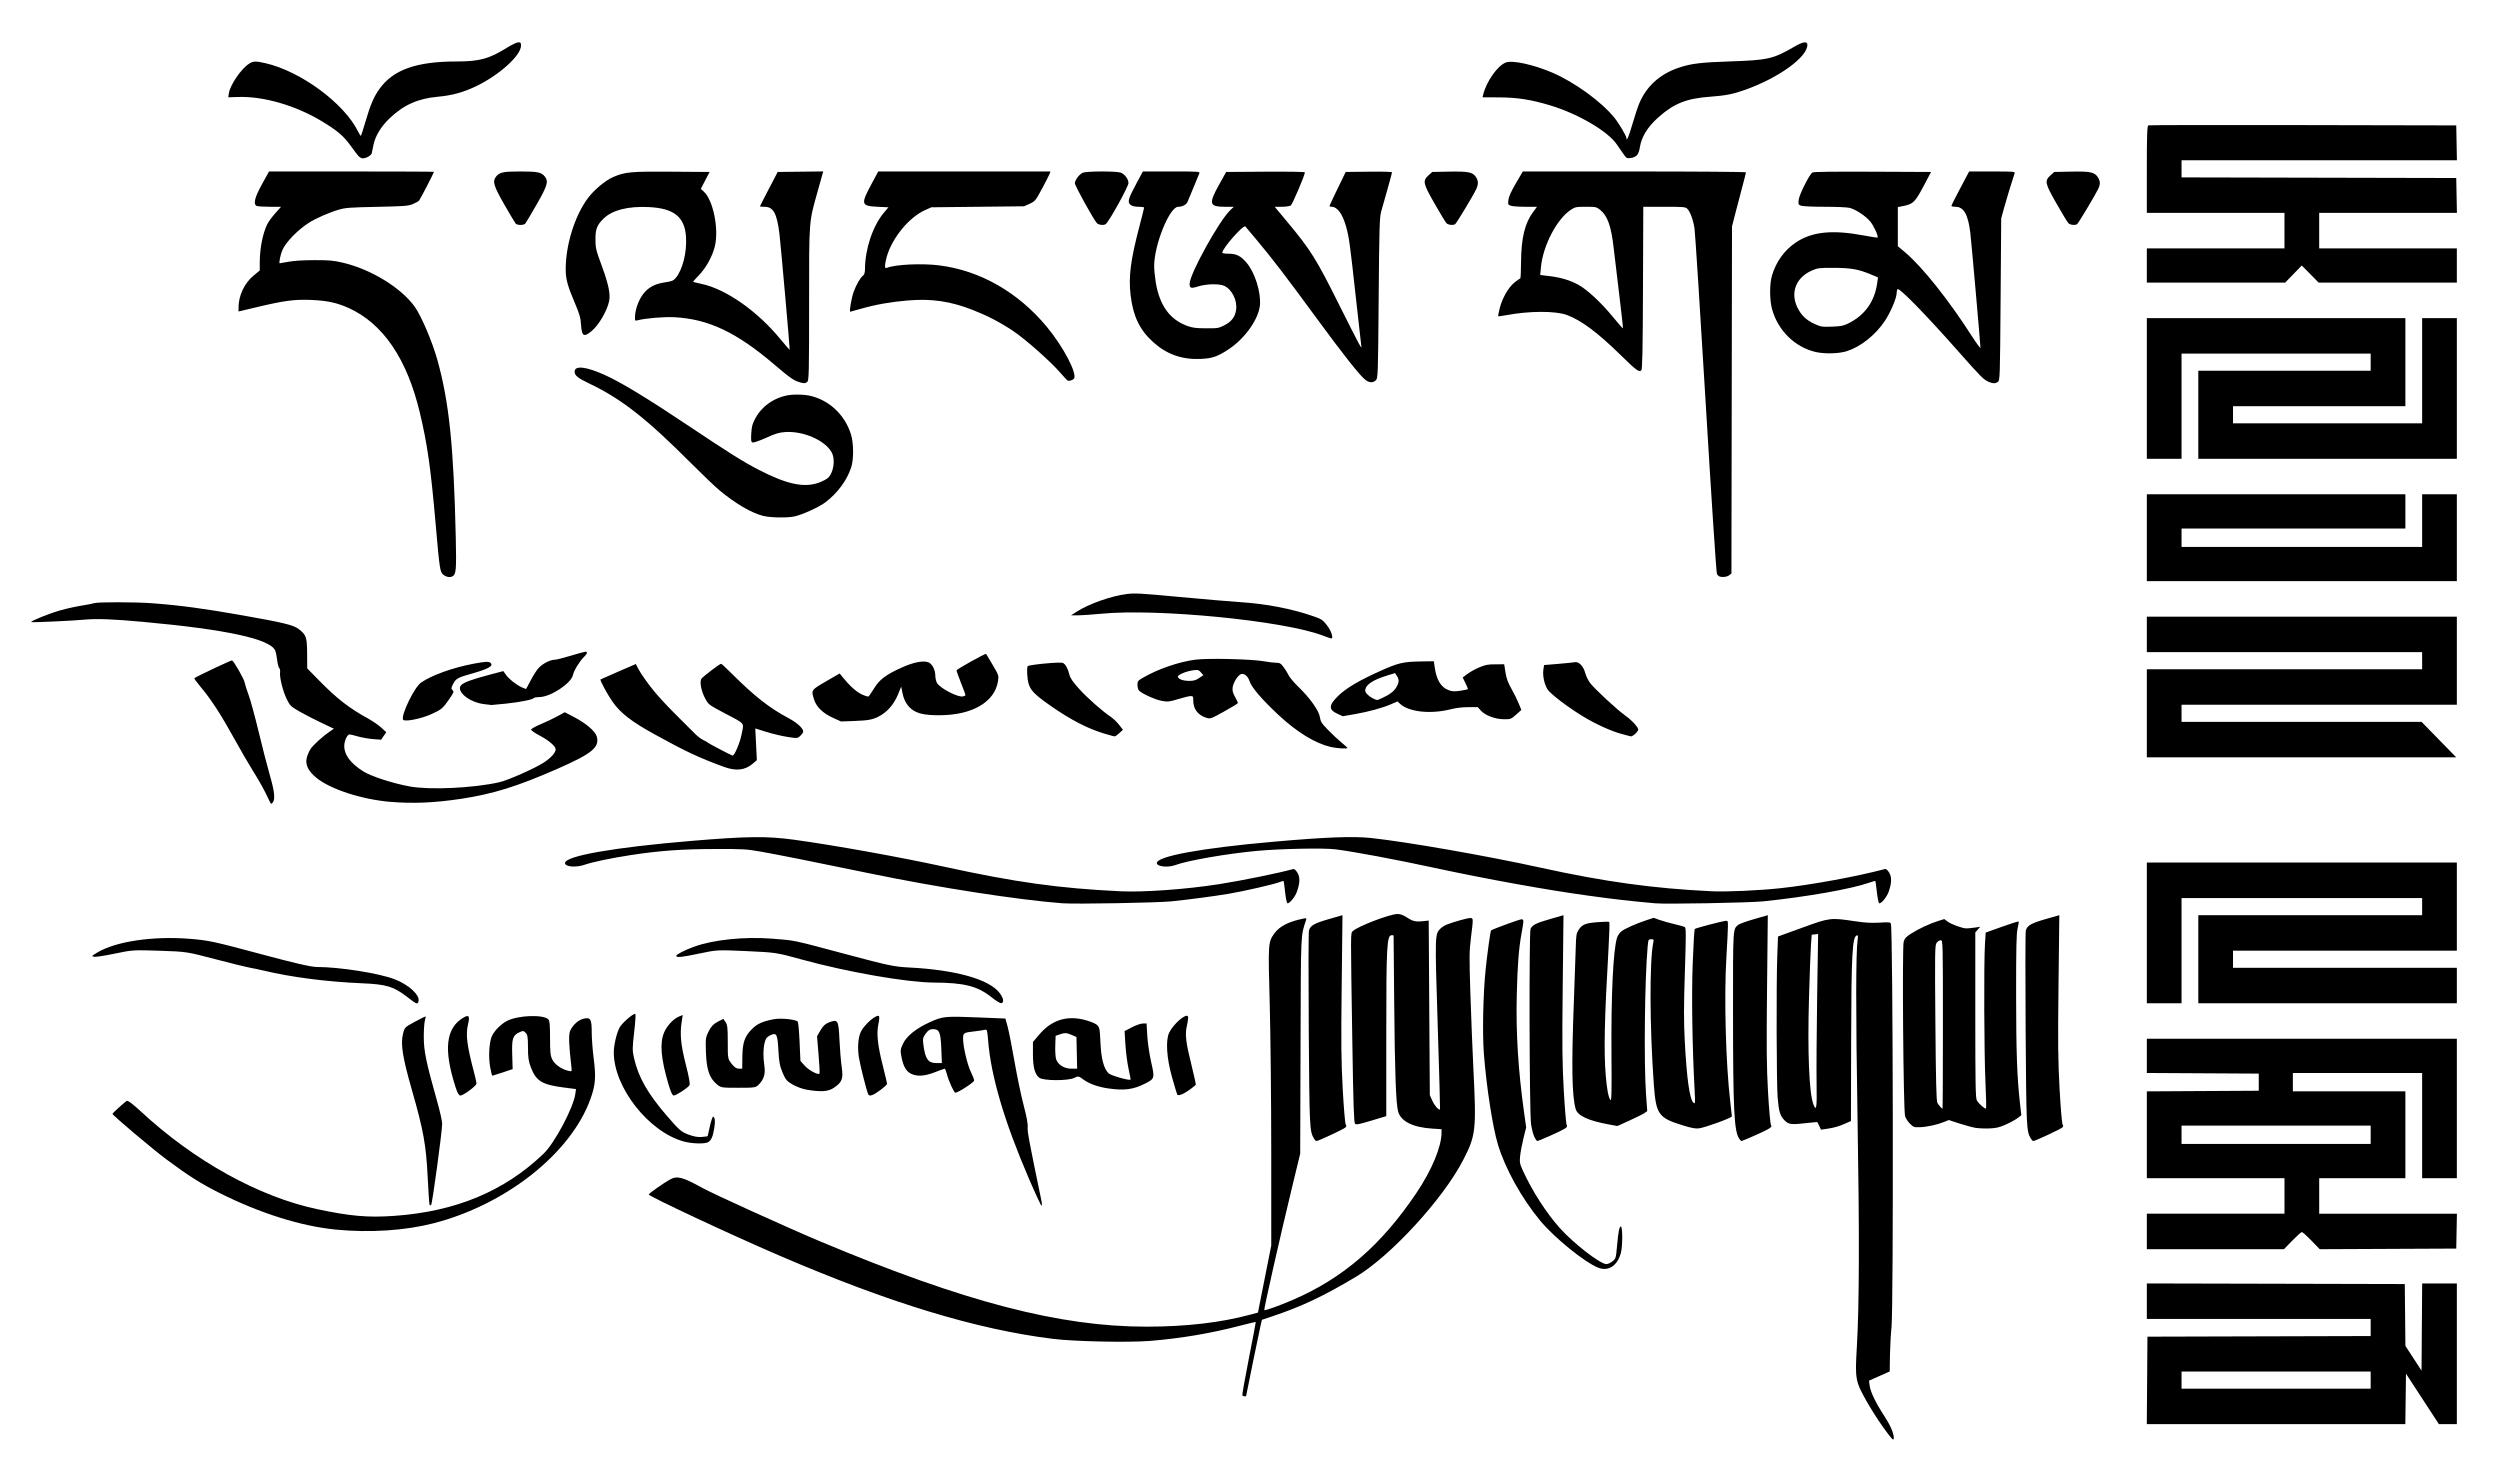
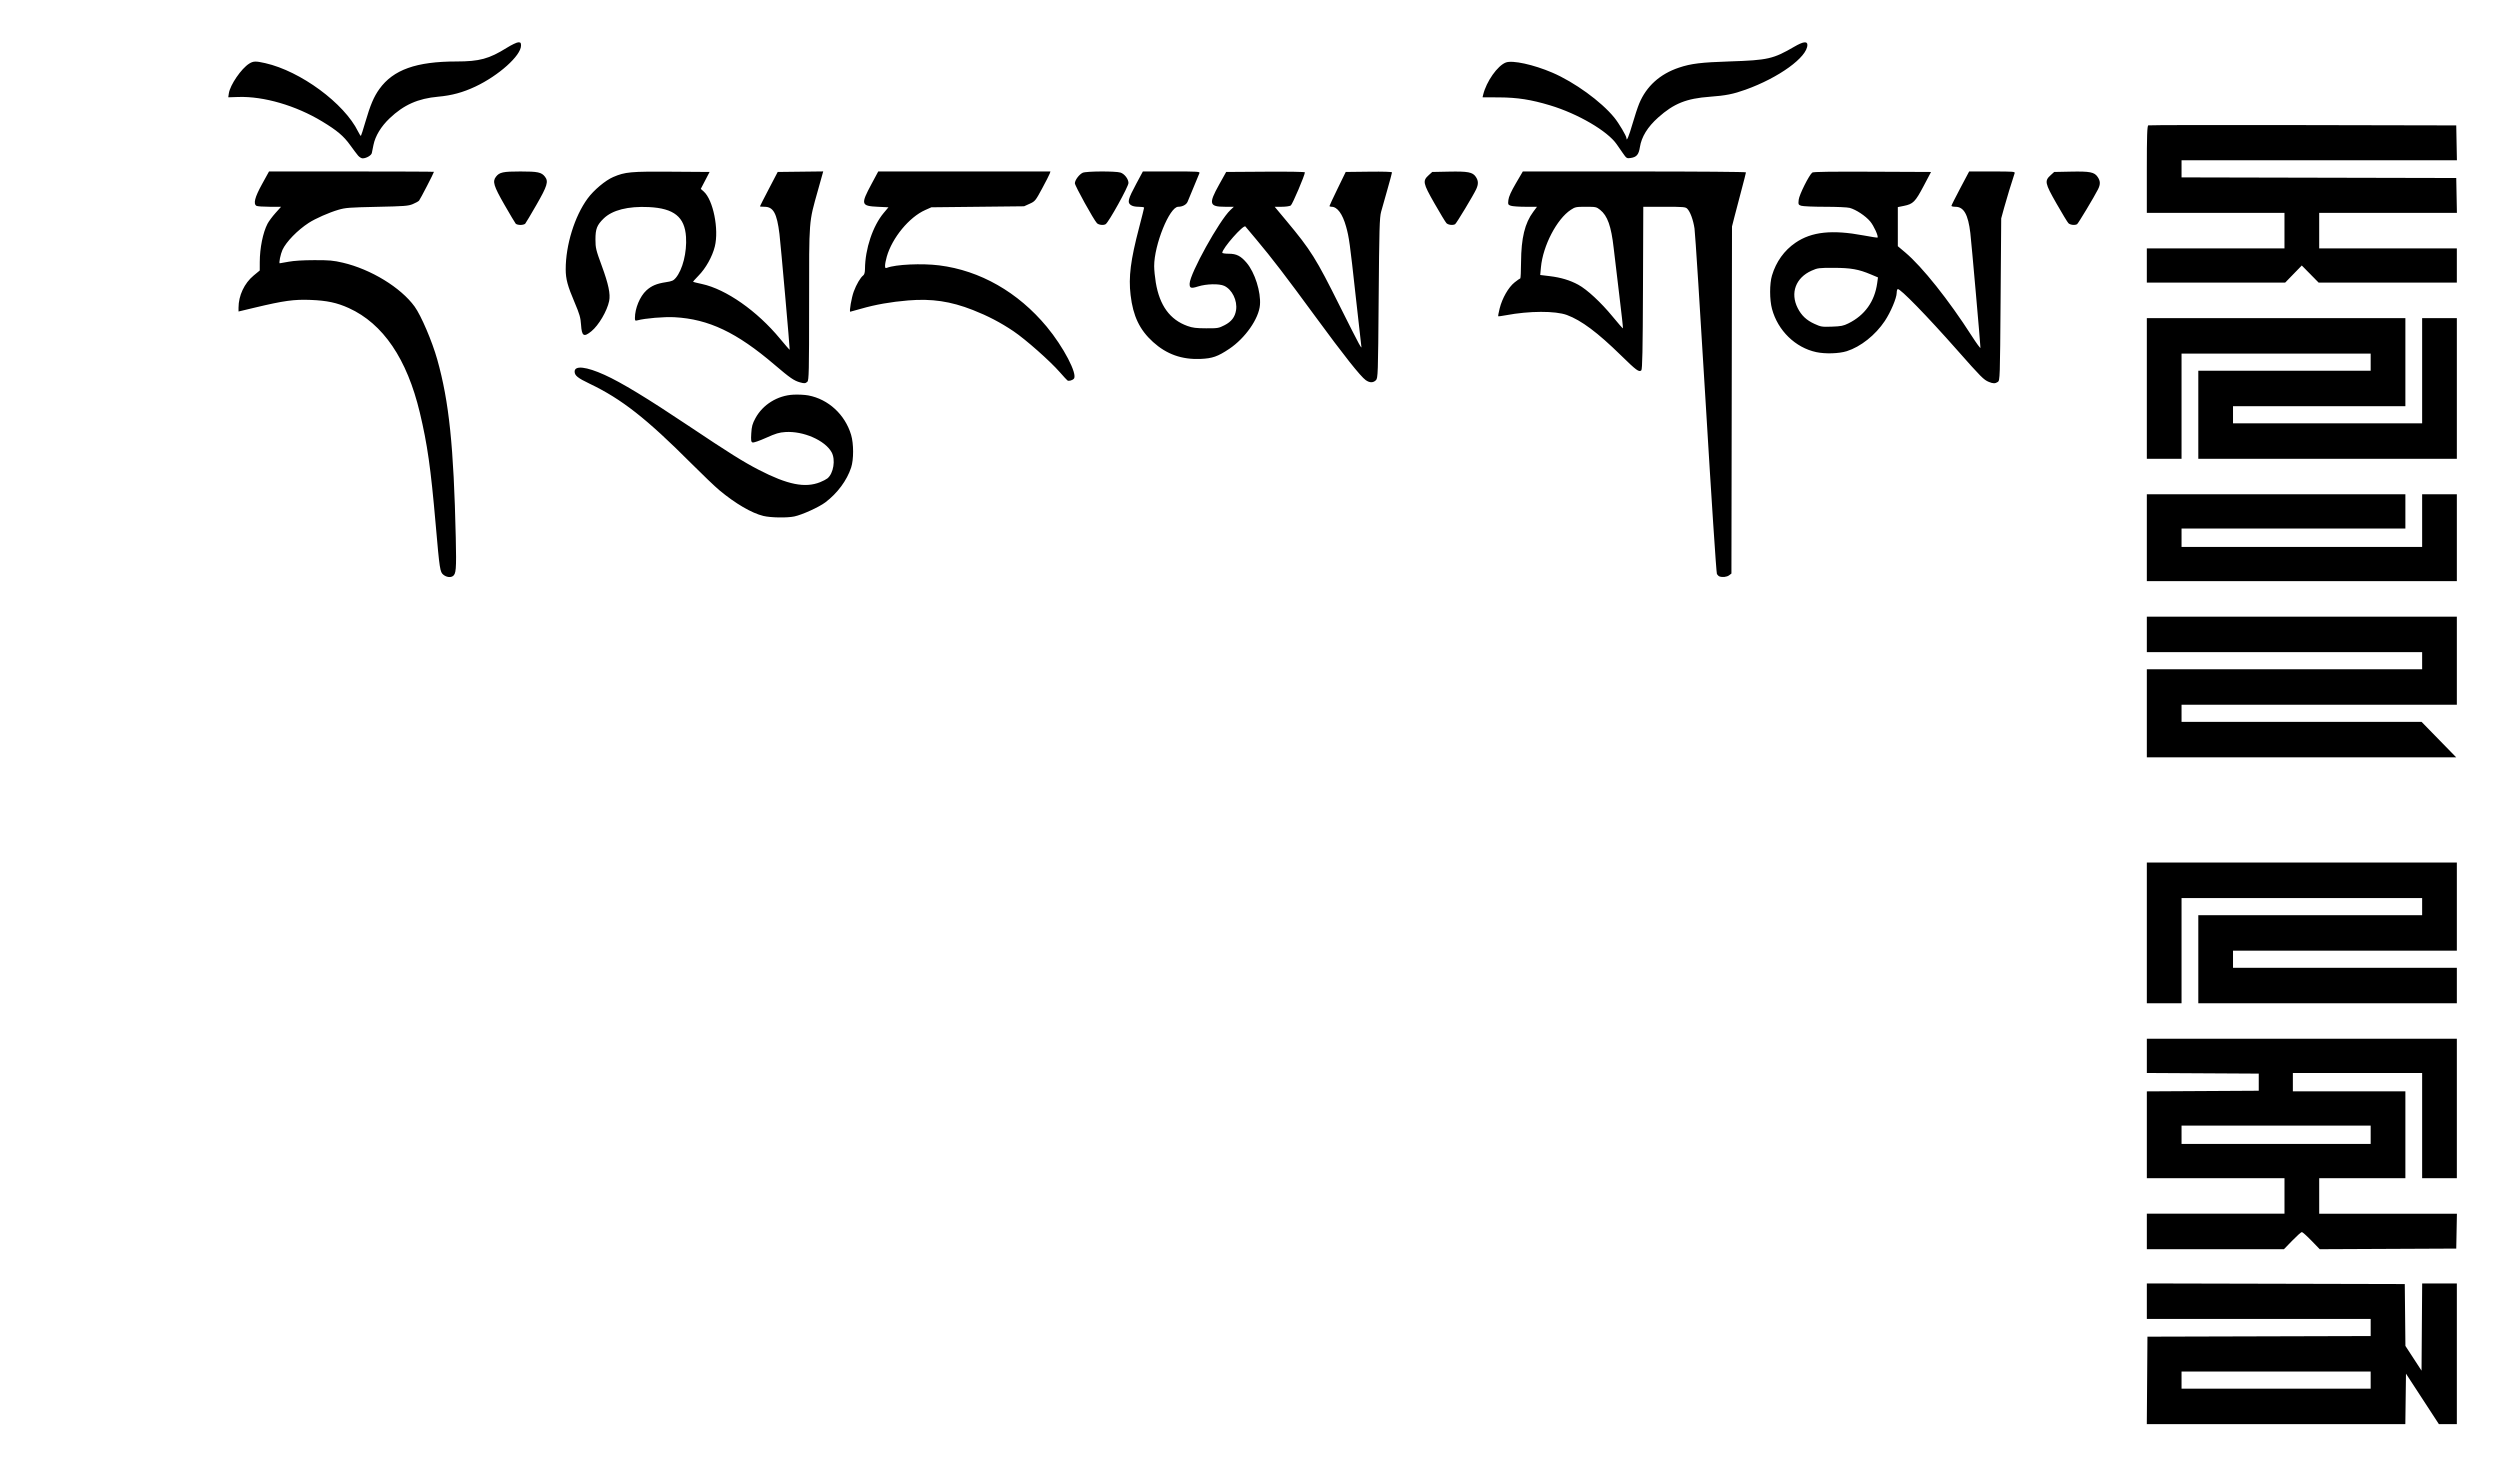
<svg xmlns="http://www.w3.org/2000/svg" xmlns:ns1="http://sodipodi.sourceforge.net/DTD/sodipodi-0.dtd" xmlns:ns2="http://www.inkscape.org/namespaces/inkscape" version="1.1" id="svg2" width="660" height="384.667" viewBox="0 0 660 384.667" ns1:docname="dolungscript.svg" ns2:version="1.1.2 (b8e25be833, 2022-02-05)">
  <defs id="defs6" />
  <ns1:namedview id="namedview4" pagecolor="#ffffff" bordercolor="#000000" borderopacity="0.25" ns2:pageshadow="2" ns2:pageopacity="0.0" ns2:pagecheckerboard="0" showgrid="false" ns2:zoom="0.93457542" ns2:cx="430.14185" ns2:cy="180.83078" ns2:window-width="1920" ns2:window-height="1094" ns2:window-x="-11" ns2:window-y="-11" ns2:window-maximized="1" ns2:current-layer="g8" />
  <g ns2:groupmode="layer" ns2:label="Image" id="g8">
    <g id="g3325" transform="matrix(0.316,0,0,0.323,872.854,364.228)">
      <path style="fill:#000000" d="m -967.392,-1025.176 c 0.688,-0.262 58.85,-0.36 129.25,-0.219 l 128,0.257 0.277,14.25 0.277,14.25 h -115.027 -115.027 v 6.996 6.996 l 114.75,0.254 114.75,0.254 0.277,14.25 0.277,14.25 h -57.527 -57.527 v 14.5 14.5 h 57.5 57.5 v 14 14 h -57.726 -57.726 l -7.049,-7.002 -7.049,-7.002 -6.948,7.002 -6.948,7.002 h -57.777 -57.777 v -14 -14 h 57.5 57.5 v -14.5 -14.5 h -57.5 -57.5 v -35.531 c 0,-27.505 0.282,-35.639 1.25,-36.007 z m 106.75,157.539 h 108 v 36 36 h -72 -72 v 7 7 h 79 79 v -43 -43 h 14.5 14.5 v 57.5 57.5 h -108 -108 v -36 -36 h 72 72 v -7 -7 h -79 -79 v 43 43 h -14.5 -14.5 v -57.5 -57.5 z m 0,144 h 108 v 14 14 h -93.5 -93.5 v 7.5 7.5 h 100.5 100.5 v -21.5 -21.5 h 14.5 14.5 v 35.5 35.5 h -129.5 -129.5 v -35.5 -35.5 z m 21.5,100 h 129.5 v 36 36 h -115 -115 v 7 7 h 100.263 100.263 l 14.474,14.5 14.474,14.5 h -129.237 -129.237 v -36 -36 h 115 115 v -7 -7 h -115 -115 v -14.5 -14.5 z m 0,201 h 129.5 v 36 36 h -93.5 -93.5 v 7 7 h 93.5 93.5 v 14.5 14.5 h -108 -108 v -36 -36 h 93.5 93.5 v -7 -7 h -100.5 -100.5 v 43 43 h -14.5 -14.5 v -57.5 -57.5 z m 0,144 h 129.5 v 57 57 h -14.5 -14.5 v -43 -43 h -54 -54 v 7.5 7.5 h 47 47 v 35.5 35.5 h -36 -36 v 14.5 14.5 h 57.527 57.527 l -0.277,14.25 -0.277,14.25 -57.019,0.258 -57.019,0.258 -6.954,-7.008 c -3.825,-3.854 -7.429,-7.008 -8.008,-7.008 -0.58,0 -4.179,3.15 -8,7 l -6.946,7 h -57.277 -57.277 v -14.5 -14.5 h 57.5 57.5 v -14.5 -14.5 h -57.5 -57.5 v -35.49 -35.49 l 46.75,-0.26 46.75,-0.26 v -7 -7 l -46.75,-0.26 -46.75,-0.26 v -13.99 -13.99 z m -21.5,86 h 79 v -7.5 -7.5 h -79 -79 v 7.5 7.5 z m -0.25,114.246 107.75,0.254 0.267,25.284 0.267,25.284 6.733,10.113 6.733,10.113 0.263,-35.647 0.263,-35.647 h 14.487 14.487 v 57.5 57.5 h -7.497 -7.497 l -13.753,-20.638 -13.753,-20.638 -0.27,20.638 -0.27,20.638 h -107.992 -107.992 l 0.263,-35.75 0.263,-35.75 93.25,-0.255 93.25,-0.255 v -6.995 -6.995 h -93.5 -93.5 v -14.504 -14.504 z m 0.25,85.754 h 79 V 0.363 -6.637 h -79 -79 V 0.363 7.363 Z" id="path2900" />
      <path style="fill:#000000;stroke-width:0.877" d="m -2391.699,-657.823 c -2.919,-2.258 -3.192,-4 -6.568,-41.853 -4.049,-45.404 -6.869,-64.808 -13.183,-90.716 -10.703,-43.917 -30.671,-72.693 -59.281,-85.43 -9.92,-4.416 -18.329,-6.173 -32.017,-6.689 -13.808,-0.52 -22.298,0.625 -46.41,6.258 l -13.76,3.215 v -3.098 c 0,-9.882 4.871,-20.031 12.616,-26.289 l 5.108,-4.127 0.019,-6.864 c 0.031,-11.494 2.643,-24.146 6.474,-31.35 1.046,-1.967 4.02,-5.89 6.609,-8.719 l 4.708,-5.144 -9.604,-0.013 c -5.282,-0.007 -10.186,-0.338 -10.898,-0.737 -2.859,-1.601 -1.473,-6.966 4.572,-17.7 l 5.865,-10.415 h 68.891 c 37.89,0 68.891,0.134 68.891,0.297 0,0.778 -11.491,22.528 -12.441,23.547 -0.597,0.641 -2.975,1.923 -5.283,2.849 -3.775,1.514 -6.786,1.738 -29.852,2.217 -23.094,0.479 -26.306,0.718 -32.184,2.395 -7.829,2.232 -19.222,7.146 -24.84,10.713 -9.367,5.948 -18.816,15.446 -21.939,22.053 -1.58,3.344 -3.174,10.976 -2.291,10.975 0.308,-3.7e-4 3.645,-0.57 7.416,-1.265 4.408,-0.813 12.068,-1.275 21.456,-1.294 12.662,-0.026 15.819,0.247 23.777,2.06 23.5,5.353 48.554,20.337 60.08,35.932 5.421,7.334 14.629,28.414 18.873,43.204 9.892,34.477 13.749,70.79 15.473,145.68 0.601,26.116 0.284,29.851 -2.677,31.515 -2.056,1.156 -5.188,0.658 -7.601,-1.208 z m 1065.99,1.306 c -0.647,-0.231 -1.593,-1.106 -2.101,-1.946 -0.508,-0.84 -4.7,-63.247 -9.315,-138.683 -4.615,-75.436 -8.842,-140.098 -9.394,-143.695 -1.094,-7.134 -3.592,-13.789 -6.094,-16.232 -1.455,-1.421 -3.126,-1.557 -19.152,-1.557 h -17.558 l -0.255,66.347 c -0.195,50.779 -0.521,66.582 -1.39,67.351 -1.901,1.68 -4.115,0.086 -16.947,-12.204 -19.584,-18.758 -33.107,-28.645 -45.18,-33.032 -9.598,-3.488 -31.558,-3.413 -50.916,0.174 -3.378,0.626 -6.301,0.997 -6.496,0.824 -0.195,-0.173 0.334,-3.011 1.176,-6.307 2.161,-8.46 7.36,-17.347 12.477,-21.329 2.311,-1.798 4.458,-3.27 4.77,-3.271 0.313,-4.4e-4 0.604,-6.031 0.647,-13.401 0.114,-19.542 3.159,-31.8 10.192,-41.039 l 3.13,-4.112 h -9.671 c -5.319,0 -10.801,-0.38 -12.181,-0.843 -2.34,-0.786 -2.479,-1.107 -2.052,-4.742 0.311,-2.647 2.32,-7.008 6.258,-13.589 l 5.8,-9.69 h 93.209 c 53.258,0 93.209,0.312 93.209,0.728 0,0.4 -1.708,6.988 -3.795,14.638 -2.087,7.651 -4.709,17.436 -5.827,21.745 l -2.032,7.835 -0.238,141.847 -0.238,141.847 -1.968,1.443 c -1.881,1.38 -5.56,1.787 -8.069,0.894 z m -83.634,-229.676 c -1.835,-14.667 -3.953,-32.048 -4.707,-38.625 -2.06,-17.977 -5.156,-26.511 -11.362,-31.329 -3.068,-2.382 -3.557,-2.484 -11.89,-2.484 -8.185,0 -8.915,0.144 -12.575,2.488 -11.666,7.471 -23.295,29.349 -24.956,46.949 l -0.596,6.314 7.894,0.934 c 9.366,1.108 16.934,3.331 23.872,7.013 7.355,3.904 19.015,14.468 28.639,25.947 4.616,5.506 8.533,9.887 8.705,9.735 0.172,-0.152 -1.189,-12.276 -3.024,-26.943 z m -715.119,180.243 c -9.77,-2.321 -23.324,-10.069 -36.752,-21.01 -3.535,-2.88 -14.012,-12.671 -23.283,-21.758 -37.64,-36.892 -58.355,-52.792 -85.061,-65.287 -10.019,-4.688 -12.565,-6.703 -12.565,-9.942 0,-5.13 9.659,-4.081 25.023,2.717 14.007,6.198 35.525,18.969 70.135,41.624 33.871,22.171 45.677,29.407 58.766,36.019 23.974,12.111 38.584,14.977 51.2,10.043 2.331,-0.911 5.047,-2.292 6.036,-3.069 5.155,-4.047 6.993,-15.392 3.479,-21.48 -5.597,-9.699 -23.599,-17.37 -38.542,-16.425 -5.218,0.33 -8.009,1.146 -16.13,4.713 -5.705,2.506 -10.446,4.102 -11.313,3.808 -1.252,-0.425 -1.427,-1.623 -1.082,-7.424 0.34,-5.723 0.946,-7.879 3.511,-12.485 6.161,-11.064 18.398,-18.477 31.618,-19.154 3.96,-0.203 9.587,0.07 12.505,0.605 16.752,3.074 30.687,15.623 35.762,32.205 2.23,7.284 2.239,20.22 0.019,26.803 -3.547,10.518 -11.503,21.007 -21.558,28.418 -5.29,3.899 -19.284,10.124 -25.834,11.491 -6.068,1.267 -19.785,1.049 -25.934,-0.412 z m 30.772,-109.129 c -5.127,-1.379 -8.47,-3.636 -21.454,-14.482 -31.622,-26.416 -54.982,-37.273 -83.488,-38.8 -8.629,-0.462 -24.71,0.861 -31.018,2.552 -1.85,0.496 -2.099,0.271 -2.099,-1.895 0,-7.861 4.175,-17.709 9.556,-22.542 4.204,-3.776 8.652,-5.62 16.236,-6.731 5.109,-0.748 6.408,-1.294 8.296,-3.481 5.768,-6.685 9.412,-20.912 8.596,-33.562 -1.051,-16.292 -10.06,-23.368 -31.023,-24.367 -17.425,-0.83 -30.589,2.441 -37.85,9.404 -5.549,5.322 -6.792,8.464 -6.788,17.157 0,6.819 0.436,8.572 5.321,21.568 5.574,14.83 7.318,23.01 6.117,28.694 -1.714,8.108 -8.743,19.816 -14.806,24.658 -6.373,5.09 -8.038,4.083 -8.66,-5.232 -0.393,-5.881 -1.248,-8.803 -5.309,-18.143 -5.962,-13.71 -7.493,-19.262 -7.508,-27.215 -0.036,-19.797 7.423,-43.378 18.312,-57.896 5.143,-6.857 14.842,-14.819 21.387,-17.556 10.02,-4.191 14.427,-4.583 48.816,-4.348 l 31.696,0.217 -3.677,6.914 -3.677,6.914 2.47,2.157 c 7.878,6.879 12.806,30.807 9.254,44.924 -2.073,8.238 -7.569,17.849 -13.647,23.865 -2.656,2.629 -4.673,4.897 -4.483,5.039 0.19,0.143 3.494,0.927 7.343,1.744 20.212,4.287 46.136,22.048 65.267,44.715 4.303,5.099 7.94,9.169 8.081,9.044 0.264,-0.233 -7.529,-86.443 -8.55,-94.599 -2.126,-16.969 -5.113,-22.267 -12.556,-22.267 -2.052,0 -3.732,-0.16 -3.732,-0.356 0,-0.196 3.332,-6.597 7.405,-14.226 l 7.405,-13.87 19.015,-0.222 19.015,-0.222 -4.43,15.479 c -7.699,26.903 -7.358,22.61 -7.361,92.735 0,55.636 -0.162,62.552 -1.469,63.708 -1.592,1.407 -2.445,1.482 -6.003,0.525 z m 993.047,-0.418 c -4.28,-1.719 -6.497,-3.897 -26.217,-25.752 -25.603,-28.375 -48.197,-51.05 -49.925,-50.106 -0.451,0.246 -0.825,1.632 -0.832,3.079 -0.02,4.2 -5.038,15.812 -9.937,22.996 -7.864,11.533 -20.155,21.074 -31.798,24.685 -6.416,1.99 -17.899,2.336 -25.419,0.767 -17.485,-3.648 -32.129,-17.6 -36.999,-35.251 -2.096,-7.595 -2.113,-20.597 -0.035,-27.379 3.448,-11.259 10.227,-20.504 19.65,-26.796 13.507,-9.02 30.53,-10.793 57,-5.939 6.139,1.126 11.321,1.907 11.514,1.737 1.008,-0.891 -3.042,-9.629 -6.125,-13.216 -3.9,-4.537 -11.823,-9.66 -17.105,-11.059 -1.923,-0.509 -10.909,-0.899 -20.718,-0.899 -9.548,0 -18.449,-0.379 -19.832,-0.843 -2.353,-0.791 -2.482,-1.098 -2.067,-4.919 0.443,-4.075 8.735,-20.285 11.363,-22.213 0.868,-0.636 15.733,-0.841 50.219,-0.691 l 48.987,0.214 -6.254,11.581 c -6.954,12.877 -8.712,14.604 -16.426,16.13 l -5.074,1.004 v 15.979 15.979 l 6.223,5.126 c 14.118,11.629 36.308,38.884 55.523,68.196 4.007,6.113 7.286,10.482 7.286,9.709 0,-2.682 -7.516,-86.015 -8.46,-93.808 -1.841,-15.19 -5.474,-21.442 -12.457,-21.442 -1.835,0 -3.337,-0.343 -3.337,-0.763 0,-0.42 3.331,-6.914 7.402,-14.432 l 7.402,-13.669 h 19.247 c 17.897,0 19.213,0.101 18.755,1.443 -2.532,7.418 -6.795,21.109 -8.78,28.201 l -2.437,8.704 -0.505,66.249 c -0.49,64.356 -0.557,66.282 -2.316,67.419 -2.226,1.439 -3.901,1.434 -7.518,-0.019 z m -117.294,-47.843 c 13.671,-6.612 21.905,-17.872 24.022,-32.848 l 0.666,-4.712 -5.938,-2.447 c -10.317,-4.252 -16.691,-5.352 -31.125,-5.372 -12.448,-0.017 -13.311,0.091 -18.4,2.301 -13.264,5.758 -18.01,18.237 -11.626,30.565 3.151,6.085 7.323,9.936 13.992,12.914 5.475,2.445 6.228,2.562 14.634,2.276 7.633,-0.26 9.543,-0.631 13.774,-2.677 z m -403.255,46.405 c -4.396,-3.057 -18.438,-20.393 -41.959,-51.804 -24.693,-32.975 -36.486,-48.032 -49.384,-63.053 -4.657,-5.423 -8.796,-10.248 -9.197,-10.721 -1.56,-1.838 -19.326,17.899 -19.326,21.469 0,0.434 2.455,0.789 5.455,0.789 6.403,0 10.032,1.81 14.903,7.434 6.853,7.912 11.985,23.776 11.126,34.393 -0.908,11.216 -12.297,27.173 -25.633,35.912 -9.608,6.297 -14.104,7.838 -24.043,8.24 -15.618,0.632 -28.327,-3.802 -39.647,-13.832 -11.21,-9.932 -16.695,-21.152 -18.757,-38.362 -1.781,-14.869 -0.036,-28.38 7.127,-55.172 2.292,-8.573 4.167,-15.902 4.167,-16.288 0,-0.386 -2.052,-0.701 -4.561,-0.701 -3.026,0 -5.269,-0.507 -6.664,-1.506 -2.912,-2.084 -2.173,-4.824 4.651,-17.256 l 5.546,-10.102 h 23.936 c 22.421,0 23.895,0.091 23.288,1.443 -0.356,0.794 -2.513,5.897 -4.792,11.34 -2.279,5.443 -4.58,10.869 -5.112,12.057 -1.053,2.35 -4.306,4.024 -7.819,4.024 -7.23,0 -20.088,31.098 -20.071,48.542 0,3.012 0.61,9.023 1.349,13.358 3.218,18.874 11.822,30.421 26.489,35.551 4.294,1.502 7.179,1.852 15.535,1.885 9.795,0.038 10.495,-0.076 15.392,-2.52 5.815,-2.902 8.786,-6.708 9.666,-12.387 1.204,-7.767 -3.289,-16.775 -9.868,-19.782 -4.18,-1.911 -14.953,-1.668 -21.91,0.493 -5.941,1.846 -7.138,1.439 -7.015,-2.388 0.266,-8.263 24.82,-51.595 34.039,-60.071 l 2.915,-2.68 h -7.468 c -13.114,0 -13.784,-2.436 -4.935,-17.967 l 5.973,-10.485 32.884,-0.217 c 19.058,-0.126 32.884,0.096 32.884,0.526 0,2.266 -10.413,26.201 -11.785,27.088 -0.919,0.594 -4.215,1.055 -7.542,1.055 h -5.91 l 9.805,11.499 c 20.438,23.969 24.75,30.707 44.623,69.733 7.391,14.515 14.527,28.246 15.857,30.514 2.357,4.019 2.407,4.051 1.983,1.237 -0.239,-1.588 -2.321,-19.699 -4.625,-40.247 -4.844,-43.197 -5.49,-47.76 -8.009,-56.583 -2.952,-10.34 -7.318,-16.153 -12.133,-16.153 -0.957,0 -1.731,-0.278 -1.721,-0.619 0.01,-0.34 3.064,-6.742 6.787,-14.226 l 6.768,-13.607 19.333,-0.223 c 12.425,-0.143 19.334,0.072 19.334,0.601 0,0.453 -1.706,6.677 -3.791,13.83 -2.085,7.153 -4.47,15.419 -5.301,18.367 -1.303,4.625 -1.583,14.312 -2.04,70.632 -0.508,62.672 -0.6,65.34 -2.307,67.006 -2.281,2.227 -5.226,2.204 -8.491,-0.066 z m -249.203,0.257 c -0.444,-0.285 -3.293,-3.301 -6.332,-6.703 -8.228,-9.211 -28.704,-26.928 -38.779,-33.554 -10.83,-7.123 -21.436,-12.542 -33.916,-17.331 -18.63,-7.149 -34.318,-9.416 -54.083,-7.817 -14.421,1.167 -27.389,3.405 -39.336,6.788 -4.725,1.338 -8.782,2.433 -9.016,2.433 -0.982,0 1.083,-11.599 2.942,-16.52 2.186,-5.789 5.578,-11.438 7.884,-13.13 0.961,-0.705 1.463,-2.498 1.482,-5.295 0.112,-16.442 6.534,-35.19 15.714,-45.876 l 3.897,-4.536 -8.858,-0.412 c -14.13,-0.658 -14.479,-1.911 -5.229,-18.762 l 5.546,-10.102 h 71.942 71.942 l -0.665,1.856 c -0.366,1.021 -3.228,6.494 -6.36,12.164 -5.495,9.947 -5.858,10.381 -10.359,12.37 l -4.664,2.062 -38.714,0.412 -38.714,0.412 -5.131,2.229 c -13.431,5.835 -27.634,22.689 -32.148,38.148 -0.789,2.703 -1.435,5.99 -1.435,7.304 0,1.962 0.292,2.278 1.633,1.768 7.238,-2.755 29.206,-3.748 43.643,-1.973 34.122,4.196 65.784,21.868 89.78,50.112 14.041,16.527 26.011,38.977 22.675,42.53 -1.279,1.362 -4.214,2.144 -5.34,1.422 z m -460.952,-128.139 c -0.518,-0.567 -4.768,-7.556 -9.443,-15.531 -9.002,-15.357 -10.116,-18.968 -7.044,-22.844 2.906,-3.668 5.923,-4.302 20.466,-4.302 14.544,0 17.56,0.634 20.467,4.302 3.072,3.877 1.958,7.479 -7.058,22.84 -4.683,7.978 -8.932,14.969 -9.443,15.536 -0.511,0.567 -2.295,1.031 -3.966,1.031 -1.67,0 -3.461,-0.464 -3.979,-1.031 z m 485.585,-0.412 c -2.631,-2.629 -18.435,-30.586 -18.435,-32.611 0,-2.559 3.596,-7.274 6.558,-8.6 2.918,-1.305 27.404,-1.428 31.525,-0.157 3.349,1.032 6.694,5.288 6.694,8.516 0,2.951 -16.511,32.107 -19.063,33.664 -1.806,1.101 -5.811,0.655 -7.279,-0.812 z m 292,0 c -0.788,-0.794 -5.305,-8.089 -10.038,-16.212 -9.678,-16.61 -10.04,-18.393 -4.69,-23.126 l 2.842,-2.515 13.745,-0.273 c 16.126,-0.32 20.007,0.406 22.648,4.235 2.213,3.208 2.301,5.956 0.325,10.163 -2.239,4.767 -16.452,27.841 -17.579,28.54 -1.78,1.103 -5.797,0.654 -7.252,-0.812 z m 519.597,0 c -0.794,-0.794 -5.312,-8.085 -10.039,-16.204 -9.669,-16.605 -10.031,-18.397 -4.677,-23.135 l 2.842,-2.515 13.745,-0.273 c 16.191,-0.321 19.789,0.366 22.542,4.303 2.352,3.365 2.438,6.063 0.323,10.167 -3.162,6.135 -16.497,27.873 -17.463,28.467 -1.792,1.102 -5.804,0.654 -7.271,-0.812 z m -1428.896,-55.255 c -1.082,-1.247 -4.073,-5.131 -6.647,-8.631 -5.425,-7.377 -10.877,-11.878 -23.317,-19.249 -21.959,-13.012 -48.791,-20.674 -70.071,-20.009 l -8.406,0.263 0.491,-3.223 c 1.051,-6.898 10.394,-20.244 17.012,-24.302 3.437,-2.107 5.417,-2.166 13.409,-0.394 29.517,6.542 66.022,32.853 77.552,55.895 1.077,2.152 2.149,3.744 2.382,3.537 0.234,-0.206 1.872,-5.225 3.64,-11.152 4.202,-14.082 7.145,-20.855 11.818,-27.199 11.59,-15.735 30.779,-22.424 64.384,-22.444 19.17,-0.011 27.177,-2.133 41.913,-11.107 4.115,-2.506 8.498,-4.556 9.74,-4.556 1.927,0 2.256,0.393 2.249,2.68 -0.027,8.205 -18.651,24.547 -38.247,33.56 -10.29,4.733 -19.671,7.222 -30.922,8.205 -16.906,1.477 -28.785,6.649 -40.63,17.688 -7.149,6.663 -11.95,14.412 -13.475,21.751 -0.545,2.624 -1.162,5.599 -1.37,6.611 -0.403,1.956 -4.635,4.345 -7.698,4.345 -1.013,0 -2.727,-1.021 -3.809,-2.268 z m 1056.384,-2.375 c -1.891,-2.663 -4.094,-5.769 -4.896,-6.903 -7.632,-10.787 -32.366,-24.925 -55.559,-31.758 -16.048,-4.728 -27.252,-6.435 -42.765,-6.518 l -13.717,-0.073 0.507,-2.062 c 2.668,-10.838 12.023,-23.836 18.991,-26.388 5.54,-2.029 23.099,1.721 38.728,8.27 18.517,7.759 40.791,23.54 51.77,36.678 3.899,4.666 10.258,15.178 10.258,16.957 0,3.123 2.031,-1.626 5.02,-11.735 1.832,-6.197 4.363,-13.692 5.625,-16.656 6.012,-14.121 17.294,-24.079 33.2,-29.306 10.072,-3.309 18.533,-4.322 42.446,-5.077 31.818,-1.005 36.311,-2.007 53.902,-12.025 7.399,-4.214 10.932,-4.701 10.932,-1.508 0,9.98 -23.759,26.828 -51.64,36.619 -10.291,3.614 -16.591,4.835 -29.833,5.781 -19.589,1.4 -30.075,5.518 -43.153,16.945 -8.879,7.759 -13.941,15.795 -15.299,24.291 -0.97,6.067 -2.756,8.113 -7.698,8.822 -3.299,0.473 -3.467,0.366 -6.82,-4.356 z" id="path1118" />
-       <path style="fill:#000000;stroke-width:0.877" d="m -1188.884,38.965 c -4.089,-5.554 -10.442,-15.335 -14.118,-21.736 -9.14,-15.915 -9.478,-17.797 -7.906,-43.97 2.062,-34.323 2.227,-92.069 0.541,-189.326 -1.462,-84.329 -1.409,-133.72 0.154,-143.808 0.432,-2.791 0.278,-3.527 -0.68,-3.245 -3.824,1.127 -4.585,14.879 -4.778,86.296 l -0.177,65.421 -4.257,1.885 c -5.46,2.418 -9.858,3.664 -15.923,4.511 l -4.858,0.679 -1.398,-2.983 c -0.769,-1.641 -1.493,-3.075 -1.608,-3.187 -0.116,-0.112 -3.535,0.172 -7.598,0.631 -14.19,1.604 -16.198,1.41 -19.617,-1.888 -3.913,-3.775 -4.995,-7.17 -5.973,-18.745 -0.957,-11.319 -1.176,-92.794 -0.311,-115.615 l 0.61,-16.092 20.147,-7.164 c 23.197,-8.249 23.573,-8.295 43.717,-5.38 9.117,1.32 13.976,1.599 20.899,1.204 8.149,-0.466 9.071,-0.373 9.54,0.961 1.804,5.133 2.288,312.709 0.519,329.705 -0.614,5.897 -1.201,16.443 -1.305,23.437 l -0.189,12.716 -8.653,3.778 -8.653,3.778 0.509,3.867 c 0.697,5.302 5.068,14.21 12.231,24.929 5.265,7.879 7.97,14.074 7.97,18.252 0,2.517 -1.635,0.868 -8.834,-8.91 z m -55.651,-280.804 c -0.192,-10.773 0.015,-42.717 0.461,-70.988 l 0.811,-51.401 -2.676,0.27 -2.676,0.27 -0.619,8.247 c -0.34,4.536 -1.077,23.834 -1.637,42.884 -1.326,45.122 0.085,78.445 3.711,87.624 2.431,6.154 2.974,2.66 2.625,-16.906 z m -479.759,254.748 c -0.27,-0.386 2.191,-14.022 5.469,-30.304 3.277,-16.281 5.868,-29.683 5.756,-29.782 -0.111,-0.099 -5.851,1.253 -12.754,3.004 -25.206,6.394 -49.468,10.409 -75.519,12.499 -17.968,1.441 -63.152,0.515 -81.16,-1.663 -64.152,-7.761 -136.627,-29.361 -229.02,-68.254 -40.532,-17.063 -108.68,-48.269 -108.68,-49.767 0,-0.783 12.565,-9.444 17.774,-12.251 5.935,-3.199 10.472,-2.039 27.06,6.918 9.56,5.162 72.214,32.969 99.294,44.069 119.897,49.145 199.192,69.367 271.798,69.315 33.202,-0.024 61.78,-3.272 86.847,-9.872 l 6.175,-1.626 5.564,-27.439 5.564,-27.439 -0.015,-76.284 c -0.011,-41.956 -0.582,-96.576 -1.275,-121.377 -1.376,-49.239 -1.318,-50.15 3.657,-57.085 4.362,-6.081 12.04,-9.963 24.575,-12.425 2.464,-0.484 2.635,-0.371 2.06,1.37 -4.486,13.588 -4.232,7.855 -4.54,102.511 l -0.287,88.242 -7.133,28.864 c -9.663,39.101 -23.403,98.562 -22.882,99.023 0.658,0.581 12.245,-3.464 23.566,-8.227 42.182,-17.749 74.24,-44.847 103.571,-87.547 12.925,-18.816 20.967,-37.787 20.967,-49.46 v -2.612 l -7.696,-0.489 c -16.256,-1.032 -26.112,-5.812 -28.555,-13.848 -1.838,-6.046 -2.83,-32.979 -3.309,-89.82 -0.25,-29.71 -0.477,-54.11 -0.504,-54.224 -0.027,-0.113 -0.689,-0.206 -1.472,-0.206 -4.181,0 -4.641,8.057 -4.641,81.161 v 66.729 l -12.452,3.672 c -10.462,3.085 -12.644,3.492 -13.65,2.545 -0.936,-0.88 -1.429,-15.467 -2.254,-66.69 -1.49,-92.542 -1.505,-88.884 0.358,-90.704 3.986,-3.893 31.054,-14.032 37.462,-14.032 2.408,0 4.743,0.874 8.15,3.049 4.862,3.104 7.3,3.556 14.571,2.697 l 3.265,-0.386 0.466,71.336 0.466,71.336 2.163,4.735 c 1.802,3.946 5.378,7.841 6.383,6.953 0.144,-0.128 -0.739,-31.148 -1.963,-68.934 -2.407,-74.294 -2.403,-74.415 2.386,-78.934 1.224,-1.155 3.695,-2.651 5.491,-3.325 5.912,-2.219 16.989,-5.228 19.243,-5.228 2.714,0 2.71,-0.103 0.652,16.082 -1.42,11.169 -1.462,15.693 -0.435,46.595 0.625,18.824 1.741,46.1 2.478,60.615 2.554,50.238 2.078,54.363 -8.611,74.635 -16.73,31.727 -60.368,78.224 -89.356,95.208 -26.835,15.723 -45.18,24.242 -69.209,32.139 l -9.505,3.124 -1.006,4.148 c -0.967,3.984 -12.167,57.426 -12.167,58.054 0,0.619 -2.705,0.282 -3.179,-0.396 z m 297.306,-104.425 c -11.291,-4.34 -36.603,-24.435 -48.568,-38.558 -15.41,-18.189 -29.109,-42.349 -35.2,-62.077 -4.423,-14.329 -9.594,-47.005 -11.745,-74.222 -1.318,-16.674 -0.629,-49.036 1.465,-68.862 1.399,-13.248 3.981,-31.402 4.534,-31.892 1.243,-1.099 24.412,-9.38 25.631,-9.161 1.835,0.329 1.827,0.898 -0.144,11.364 -2.323,12.334 -3.39,25.814 -4.014,50.719 -0.771,30.763 1.203,61.618 6.145,96.077 l 1.715,11.958 -2.211,8.659 c -1.216,4.763 -2.484,11.317 -2.818,14.566 -0.558,5.429 -0.363,6.429 2.417,12.37 7.701,16.461 19.462,34.353 30.58,46.523 11.583,12.679 33.952,29.628 39.102,29.628 1.175,0 3.436,-1.026 5.023,-2.28 2.797,-2.209 2.914,-2.585 3.784,-12.164 1.079,-11.88 1.908,-16.174 3.154,-16.35 1.635,-0.231 1.64,16.316 0.011,21.953 -3.001,10.356 -10.435,14.988 -18.858,11.75 z m -237.357,-105.377 c -3.784,-6.192 -3.871,-7.95 -4.457,-89.273 -0.31,-43.09 -0.244,-79.487 0.147,-80.881 1.15,-4.102 4.294,-5.88 16.501,-9.337 l 11.532,-3.265 -0.668,57.462 c -0.56,48.174 -0.417,61.928 0.888,85.09 0.874,15.508 1.977,28.079 2.515,28.658 0.666,0.717 0.601,1.411 -0.213,2.279 -1.185,1.262 -22.694,11.122 -24.262,11.122 -0.467,0 -1.359,-0.835 -1.983,-1.856 z m 183.95,-1.649 c -0.947,-1.928 -2.167,-6.659 -2.71,-10.515 -1.395,-9.896 -1.743,-157.343 -0.377,-159.588 1.956,-3.214 4.653,-4.516 16.018,-7.734 l 11.476,-3.249 -0.653,58.276 c -0.546,48.754 -0.401,62.645 0.891,85.014 0.849,14.706 1.939,27.391 2.423,28.19 0.69,1.14 0.311,1.81 -1.762,3.115 -2.835,1.785 -21.582,9.99 -22.831,9.993 -0.414,8.3e-4 -1.527,-1.576 -2.474,-3.503 z m 171.257,1.649 c -4.305,-6.015 -5.181,-23.265 -5.216,-102.715 -0.032,-70.63 -0.163,-68.488 4.42,-72.154 1.013,-0.81 6.971,-2.91 13.239,-4.665 l 11.398,-3.192 -0.636,59.922 c -0.522,49.154 -0.372,64.409 0.831,84.893 0.807,13.734 1.904,25.693 2.438,26.575 0.836,1.38 0.416,1.913 -3.014,3.829 -3.475,1.941 -20.72,9.363 -21.753,9.363 -0.208,0 -0.977,-0.835 -1.707,-1.856 z m 243.696,0 c -3.789,-6.201 -3.875,-7.928 -4.454,-89.273 -0.307,-43.09 -0.24,-79.487 0.149,-80.881 1.154,-4.143 4.395,-5.981 16.544,-9.383 l 11.455,-3.208 -0.674,57.045 c -0.567,48.05 -0.425,61.466 0.902,85.084 0.887,15.79 1.995,28.49 2.535,29.07 0.668,0.717 0.603,1.411 -0.212,2.279 -1.185,1.262 -22.694,11.122 -24.263,11.122 -0.467,0 -1.359,-0.835 -1.983,-1.856 z m -290.649,-10.89 c -20.695,-6.214 -22.619,-8.887 -24.461,-33.968 -3.447,-46.953 -3.642,-100.27 -0.423,-115.544 0.516,-2.448 0.361,-2.68 -1.792,-2.68 -2.252,0 -2.381,0.264 -2.912,5.979 -2.431,26.171 -3.218,95.191 -1.373,120.42 l 1.03,14.076 -2.196,1.531 c -1.208,0.842 -6.813,3.586 -12.457,6.097 l -10.262,4.566 -7.463,-1.347 c -17.028,-3.074 -25.827,-7.113 -27.424,-12.589 -3.113,-10.671 -3.54,-35.133 -1.522,-87.189 0.756,-19.504 1.492,-40.101 1.634,-45.771 0.215,-8.553 0.577,-10.786 2.125,-13.109 3.159,-4.741 5.596,-5.754 15.859,-6.593 5.131,-0.419 9.622,-0.518 9.98,-0.22 0.358,0.298 0.055,10.562 -0.674,22.809 -3.322,55.819 -3.925,82.624 -2.301,102.255 0.974,11.778 2.272,18.445 3.998,20.533 0.883,1.068 1.06,-6.766 0.821,-36.384 -0.392,-48.519 1.364,-85.344 4.58,-96.088 0.508,-1.698 2.063,-4.035 3.455,-5.194 2.744,-2.284 12.161,-6.425 21.39,-9.406 l 5.799,-1.873 4.929,1.721 c 2.711,0.947 8.294,2.489 12.407,3.427 4.113,0.938 8.039,2.013 8.724,2.387 1.038,0.567 1.046,6.653 0.046,36.512 -0.949,28.357 -0.966,40.23 -0.08,56.917 1.644,30.976 4.138,47.925 7.404,50.316 1.294,0.947 1.379,-0.091 0.833,-10.078 -1.987,-36.326 -2.627,-77.097 -1.627,-103.633 0.578,-15.322 1.357,-28.129 1.731,-28.46 0.772,-0.683 21.829,-6.136 25.4,-6.579 2.268,-0.281 2.331,-0.152 2.302,4.659 -0.016,2.721 -0.603,14.226 -1.303,25.566 -1.978,32.028 -0.482,86.563 3.21,117.007 0.763,6.295 1.388,11.914 1.388,12.487 0,1.238 -22.16,9.154 -27.52,9.831 -2.816,0.356 -6.068,-0.23 -13.255,-2.388 z m 244.486,2.001 c -2.632,-0.417 -8.763,-2.032 -13.625,-3.588 l -8.839,-2.829 -3.973,1.572 c -5.762,2.281 -14.459,4.125 -20.284,4.301 -4.74,0.144 -5.272,-0.042 -8.209,-2.873 -1.727,-1.664 -3.567,-4.448 -4.087,-6.185 -1.431,-4.775 -2.512,-138.263 -1.155,-142.619 0.853,-2.737 2.082,-4.02 6.42,-6.699 6.382,-3.942 15.569,-8.118 22.497,-10.225 l 5.014,-1.525 2.672,1.987 c 3.079,2.291 12.335,5.601 15.761,5.637 1.283,0.013 4.411,-0.277 6.951,-0.646 l 4.619,-0.671 -2.054,2.308 -2.053,2.308 v 67.555 c 0,56.546 0.214,67.918 1.316,69.782 1.617,2.736 6.853,7.238 7.624,6.556 0.31,-0.274 0.103,-10.082 -0.459,-21.794 -1.112,-23.142 -1.385,-96.24 -0.42,-112.115 l 0.599,-9.846 13.516,-4.745 c 7.434,-2.61 13.731,-4.555 13.993,-4.323 0.263,0.232 -0.103,2.75 -0.814,5.597 -1.022,4.097 -1.284,15.478 -1.258,54.656 0.032,47.174 0.801,67.773 3.346,89.458 l 1.014,8.638 -3.137,2.333 c -1.725,1.283 -6.105,3.636 -9.733,5.228 -5.335,2.341 -7.921,2.955 -13.527,3.21 -3.812,0.173 -9.084,-0.026 -11.716,-0.444 z m -27.398,-84.508 c 0,-68.045 -0.023,-68.862 -1.844,-68.862 -1.014,0 -2.549,0.95 -3.41,2.112 -1.443,1.947 -1.524,7.075 -1.039,65.478 0.394,47.445 0.812,63.853 1.664,65.307 1.145,1.953 3.709,4.827 4.307,4.827 0.177,0 0.322,-30.988 0.322,-68.862 z m -735.569,-99.068 c -36.868,-2.721 -104.104,-12.913 -160.454,-24.323 -46.001,-9.314 -77.518,-15.476 -90.979,-17.788 -12.877,-2.211 -14.69,-2.316 -39.156,-2.251 -27.617,0.072 -45.914,1.365 -69.904,4.939 -15.881,2.366 -32.325,5.727 -38.577,7.885 -7.266,2.508 -16.524,1.765 -16.524,-1.327 0,-5.838 40.748,-12.823 105.881,-18.15 46.262,-3.784 62.775,-3.964 85.462,-0.933 33.117,4.424 87.682,14.021 125.367,22.05 60.013,12.785 95.657,17.644 147.394,20.089 19.311,0.913 54.982,-1.613 82.559,-5.845 18.735,-2.876 50.352,-9.187 61.627,-12.302 0.976,-0.27 2.158,0.7 3.58,2.938 2.344,3.687 2.214,8.271 -0.444,15.666 -1.585,4.409 -6.758,10.348 -8.033,9.221 -0.475,-0.42 -1.299,-4.621 -1.831,-9.335 -0.532,-4.714 -1.073,-8.669 -1.203,-8.789 -0.13,-0.119 -1.77,0.35 -3.645,1.042 -4.955,1.83 -30.195,7.479 -42.123,9.426 -12.879,2.103 -32.252,4.617 -47.762,6.197 -11.585,1.18 -80.513,2.382 -91.236,1.591 z m 495.355,0.029 c -23.834,-2.145 -31.675,-3.02 -55.506,-6.192 -34.905,-4.646 -85.59,-13.609 -130.136,-23.013 -32.154,-6.788 -65.725,-12.924 -81.626,-14.92 -9.821,-1.233 -46.605,-0.498 -66.234,1.323 -24.989,2.318 -57.738,7.902 -67.37,11.487 -6.197,2.306 -15.655,1.353 -15.655,-1.578 0,-5.564 37.085,-12.215 97.019,-17.399 43.767,-3.785 66.6,-4.658 81.626,-3.12 29.084,2.978 96.723,14.535 141.599,24.195 54.072,11.639 93.973,17.029 143.393,19.371 12.119,0.574 39.249,-0.611 57.372,-2.507 25.393,-2.656 64.033,-9.587 87.281,-15.655 0.961,-0.251 2.164,0.732 3.536,2.89 2.3,3.617 2.172,8.447 -0.415,15.737 -1.56,4.396 -6.737,10.352 -8.015,9.222 -0.475,-0.42 -1.313,-4.621 -1.862,-9.335 -0.549,-4.715 -1.101,-8.679 -1.226,-8.809 -0.125,-0.13 -2.276,0.473 -4.78,1.34 -15.02,5.202 -52.085,11.614 -88.697,15.344 -11.426,1.164 -81.416,2.419 -90.302,1.619 z" id="path3204" />
-       <path style="fill:#000000;stroke-width:0.877" d="m -2537.269,-473.36 c -3.746,-7.946 -7.992,-15.5 -13.723,-24.415 -3.384,-5.264 -10.408,-17.121 -15.608,-26.35 -10.899,-19.34 -19.379,-32.112 -27.81,-41.882 -3.264,-3.783 -5.705,-7.082 -5.424,-7.33 1.327,-1.173 30.961,-14.856 31.522,-14.555 1.652,0.887 9.939,15.119 10.507,18.042 0.352,1.814 1.863,6.477 3.359,10.362 1.495,3.885 5.264,17.43 8.377,30.101 3.112,12.671 7.317,28.639 9.346,35.485 3.885,13.111 4.569,19.585 2.349,22.239 -1.272,1.521 -1.416,1.436 -2.894,-1.698 z m 101.717,1.163 c -24.296,-1.957 -50.73,-10.35 -62.469,-19.835 -6.69,-5.405 -9.293,-10.711 -7.922,-16.142 0.548,-2.171 1.979,-5.431 3.18,-7.246 2.183,-3.299 10.279,-10.496 16.302,-14.492 l 3.198,-2.122 -10.83,-5.029 c -5.957,-2.766 -14.164,-6.919 -18.238,-9.23 -6.963,-3.948 -7.581,-4.542 -10.277,-9.872 -3.224,-6.375 -6.14,-17.753 -5.599,-21.851 0.197,-1.49 -0.118,-3.101 -0.699,-3.581 -0.581,-0.48 -1.336,-3.285 -1.678,-6.234 -0.342,-2.949 -1.069,-6.497 -1.616,-7.885 -3.773,-9.568 -40.152,-17.356 -110.45,-23.644 -25.189,-2.253 -38.631,-2.747 -48.976,-1.8 -10.214,0.935 -43.942,2.429 -44.462,1.969 -0.857,-0.757 14.737,-6.919 24.196,-9.561 5.016,-1.401 12.945,-3.13 17.619,-3.844 4.675,-0.713 9.518,-1.639 10.764,-2.058 2.98,-1.002 34.112,-0.953 48.321,0.075 23.23,1.681 43.42,4.333 76.029,9.984 34.26,5.938 42.159,7.832 46.56,11.162 6.297,4.765 6.886,6.459 6.989,20.113 l 0.09,12.002 9.945,9.913 c 14.89,14.841 25.024,22.537 41.004,31.14 3.789,2.04 8.728,5.373 10.975,7.407 l 4.087,3.698 -2.14,3.061 -2.14,3.061 -6.677,-0.499 c -3.673,-0.274 -9.376,-1.247 -12.674,-2.161 -3.298,-0.914 -6.431,-1.667 -6.962,-1.672 -1.95,-0.021 -4.428,5.173 -4.476,9.384 -0.083,7.209 5.051,14.018 15.579,20.66 6.558,4.137 25.026,10.025 39.304,12.531 16.938,2.973 53.122,1.291 74.63,-3.469 7.447,-1.648 30.243,-11.571 37.571,-16.354 5.846,-3.816 9.529,-7.898 9.536,-10.569 0.011,-2.47 -5.702,-7.279 -13.232,-11.146 -4.008,-2.059 -7.288,-4.274 -7.288,-4.923 0,-0.676 3.391,-2.564 7.946,-4.424 4.37,-1.785 10.699,-4.724 14.063,-6.531 l 6.117,-3.285 7.486,3.817 c 10.25,5.227 17.984,11.661 19.229,15.999 2.55,8.882 -3.864,14.005 -33.385,26.663 -33.232,14.249 -53.482,20.392 -80.227,24.336 -21.745,3.207 -39.77,3.974 -58.304,2.481 z m 277.995,-28.708 c -21.012,-7.55 -31.497,-12.37 -58.02,-26.675 -19.203,-10.357 -28.236,-17.23 -34.96,-26.6 -4.086,-5.694 -10.615,-17.56 -9.968,-18.117 0.183,-0.158 6.902,-3.061 14.933,-6.451 l 14.6,-6.165 1.725,3.401 c 0.949,1.871 3.773,6.18 6.276,9.576 8.691,11.791 15.095,18.594 41.712,44.319 1.976,1.909 4.968,4.095 6.651,4.857 1.682,0.762 3.268,1.648 3.525,1.969 0.533,0.666 20.161,10.732 20.927,10.732 1.675,0 6.233,-10.659 7.609,-17.796 1.844,-9.562 3.549,-7.605 -15.013,-17.232 -12.525,-6.496 -12.713,-6.637 -15.496,-11.634 -3.223,-5.788 -4.781,-13.515 -3.237,-16.055 1.002,-1.648 15.349,-12.319 16.573,-12.327 0.349,-0.002 4.337,3.612 8.862,8.032 18.983,18.543 31.392,28.052 47.712,36.565 7.573,3.95 12.751,8.893 11.874,11.335 -0.302,0.842 -1.518,2.335 -2.701,3.318 -2.126,1.766 -2.247,1.772 -10.479,0.51 -4.58,-0.702 -12.474,-2.544 -17.541,-4.094 l -9.213,-2.817 0.655,12.953 0.655,12.953 -3.103,2.638 c -6.686,5.685 -14.163,6.539 -24.559,2.804 z m 507.015,-16.226 c -13.021,-3.023 -28.122,-12.077 -43.415,-26.03 -13.884,-12.667 -22.608,-22.585 -24.27,-27.591 -1.447,-4.359 -4.495,-6.798 -7.304,-5.845 -2.444,0.829 -6.376,6.973 -6.851,10.706 -0.353,2.767 0.094,4.536 1.978,7.822 1.339,2.336 2.434,4.585 2.434,4.998 0,0.413 -5.175,3.536 -11.501,6.938 -11.467,6.169 -11.511,6.184 -15.014,5.119 -6.918,-2.102 -10.8,-7.122 -10.8,-13.965 0,-3.356 -0.22,-3.738 -2.157,-3.738 -1.187,0 -5.828,1.097 -10.314,2.437 -7.445,2.225 -8.621,2.363 -13.468,1.58 -5.911,-0.954 -18.333,-6.589 -19.774,-8.971 -0.511,-0.845 -0.93,-2.864 -0.93,-4.487 0,-2.659 0.485,-3.224 4.898,-5.716 12.479,-7.044 29.824,-12.854 43.589,-14.599 10.27,-1.302 47.035,-0.467 56.928,1.293 3.848,0.685 8.551,1.245 10.45,1.246 3.015,8.3e-4 3.801,0.448 6.196,3.525 1.508,1.938 3.412,4.941 4.231,6.674 0.819,1.733 4.438,5.942 8.043,9.355 9.786,9.263 17.293,19.591 18.087,24.882 0.567,3.775 1.403,5.048 7.017,10.681 3.506,3.517 8.527,8.105 11.158,10.197 2.631,2.091 4.784,4.024 4.784,4.295 0,0.906 -8.802,0.398 -13.993,-0.807 z m -109.846,-56.342 3.497,-2.341 -2.016,-2.266 c -1.811,-2.035 -2.431,-2.215 -6.09,-1.772 -6.027,0.73 -13.494,3.773 -13.149,5.358 0.433,1.986 4.412,3.385 9.597,3.373 3.669,-0.009 5.411,-0.51 8.162,-2.352 z m -79.74,45.273 c -13.941,-4.174 -27.866,-11.272 -44.671,-22.77 -15.985,-10.937 -18.438,-14.132 -19.168,-24.964 -0.233,-3.457 -0.084,-6.698 0.33,-7.201 1.038,-1.26 27.337,-3.655 29.429,-2.679 2.127,0.992 4.149,4.535 5.397,9.461 0.764,3.015 2.717,5.833 8.095,11.684 6.788,7.385 19.217,18.129 26.633,23.023 1.925,1.27 4.973,4.144 6.773,6.385 l 3.273,4.075 -2.992,2.729 c -1.645,1.501 -3.434,2.721 -3.975,2.712 -0.541,-0.009 -4.647,-1.114 -9.126,-2.455 z m 432.898,0.509 c -8.655,-2.265 -20.831,-7.621 -31.55,-13.879 -12.798,-7.472 -28.203,-18.887 -30.552,-22.64 -2.707,-4.324 -4.194,-11.216 -3.465,-16.049 l 0.576,-3.813 11.823,-0.961 c 6.502,-0.529 12.787,-1.144 13.965,-1.367 3.274,-0.62 7.117,3.293 8.576,8.731 0.667,2.487 2.487,6.17 4.045,8.185 3.833,4.958 22.056,21.495 29.313,26.6 3.233,2.275 7.143,5.759 8.687,7.744 2.715,3.489 2.756,3.678 1.244,5.719 -1.328,1.792 -4.193,3.8 -5.204,3.649 -0.162,-0.024 -3.518,-0.888 -7.458,-1.919 z m -1018.261,-11.806 c -1.708,-3.935 9.554,-26.539 15.079,-30.264 8.878,-5.986 26.294,-12.117 43.588,-15.344 10.368,-1.935 13.242,-2.032 14.681,-0.5 2.247,2.393 -2.565,4.916 -16.71,8.762 -10.952,2.978 -12.595,3.922 -15.006,8.63 -1.507,2.943 -1.535,3.428 -0.267,4.667 1.28,1.251 1.038,1.92 -2.541,7.024 -5.564,7.934 -6.63,8.818 -15.17,12.581 -8.96,3.947 -22.746,6.538 -23.655,4.445 z m 359.231,-1.423 c -8.335,-3.718 -13.705,-8.709 -15.673,-14.568 -2.748,-8.182 -2.824,-8.066 9.894,-15.277 l 11.356,-6.438 1.938,2.388 c 5.927,7.303 11.743,12.522 16.3,14.627 2.726,1.259 5.336,2.081 5.801,1.827 0.465,-0.254 2.579,-3.254 4.698,-6.668 4.505,-7.257 10.107,-11.339 23.648,-17.234 9.556,-4.16 17.443,-5.627 21.716,-4.039 3.224,1.198 5.804,6.155 5.804,11.151 0,1.828 0.63,4.4 1.4,5.717 2.559,4.374 17.538,11.971 21.705,11.008 1.145,-0.265 2.082,-0.778 2.082,-1.141 0,-0.363 -1.679,-4.804 -3.732,-9.869 -2.052,-5.065 -3.731,-9.679 -3.731,-10.254 0,-0.913 24.163,-14.103 24.705,-13.486 0.114,0.13 2.556,4.135 5.426,8.901 5.084,8.441 5.201,8.782 4.52,13.216 -2.642,17.214 -21.585,28.013 -49.138,28.013 -11.068,0 -17.106,-1.109 -21.664,-3.978 -4.522,-2.846 -7.667,-7.699 -8.938,-13.79 l -1.176,-5.634 -2.532,6.134 c -3.073,7.446 -8.043,13.481 -14.031,17.039 -6.241,3.708 -9.712,4.467 -22.529,4.923 l -11.194,0.399 z m 549.584,-0.89 c -3.553,-1.285 -6.567,-3.085 -8.253,-4.929 l -2.656,-2.905 h -7.851 c -5.067,0 -10.245,0.596 -14.602,1.68 -17.024,4.236 -35.407,2.265 -42.675,-4.574 l -1.902,-1.79 -5.342,2.245 c -7.492,3.149 -18.725,6.16 -30.415,8.155 l -9.981,1.703 -4.613,-2.067 c -7.505,-3.362 -7.212,-7.127 1.163,-14.956 6.496,-6.072 17.145,-12.219 34.161,-19.717 15.738,-6.935 19.656,-7.837 34.978,-8.055 l 10.376,-0.148 0.707,4.909 c 1.468,10.19 5.143,16.235 11.29,18.574 3.361,1.279 4.763,1.363 10.194,0.615 3.463,-0.477 6.297,-1.129 6.297,-1.45 0,-0.32 -0.988,-2.561 -2.195,-4.979 l -2.195,-4.396 3.827,-2.846 c 2.105,-1.565 6.556,-3.983 9.891,-5.373 5.152,-2.147 7.181,-2.531 13.499,-2.554 l 7.436,-0.027 1.079,6.653 c 0.797,4.908 2.079,8.369 4.891,13.195 2.096,3.598 4.838,9.001 6.092,12.007 l 2.281,5.465 -4.378,3.812 c -4.229,3.683 -4.568,3.812 -9.944,3.793 -3.724,-0.013 -7.417,-0.689 -11.162,-2.043 z m -90.684,-15.35 c 6.22,-2.761 9.863,-5.522 11.866,-8.992 2.26,-3.916 2.334,-6.027 0.318,-9.044 l -1.54,-2.304 -6.403,1.925 c -12.593,3.787 -18.504,7.793 -18.504,12.541 0,2.345 5.864,6.753 10.066,7.565 0.149,0.029 2.038,-0.732 4.198,-1.691 z m -749.832,5.094 c -12.686,-1.181 -24.661,-10.768 -19.612,-15.7 2.212,-2.161 9.406,-4.732 23.171,-8.28 l 11.956,-3.082 2.213,3.1 c 2.41,3.376 8.519,8.08 13.243,10.201 1.642,0.737 3.158,1.34 3.368,1.34 0.211,0 1.958,-3.062 3.882,-6.804 1.925,-3.742 4.917,-8.346 6.65,-10.231 3.353,-3.647 9.716,-6.881 13.537,-6.881 1.273,0 7.313,-1.484 13.422,-3.299 6.109,-1.814 11.652,-3.299 12.317,-3.299 1.888,0 1.428,1.769 -1.06,4.078 -3.654,3.392 -8.731,11.433 -9.387,14.868 -1.308,6.846 -18.857,18.162 -28.168,18.164 -2.15,3.7e-4 -4.133,0.32 -4.406,0.71 -0.933,1.334 -11.266,3.381 -23.397,4.635 -6.667,0.689 -12.124,1.196 -12.127,1.127 0,-0.069 -2.524,-0.36 -5.603,-0.647 z m 699.801,-56.207 c -32.496,-12.078 -137.827,-22.19 -184.744,-17.736 -7.634,0.725 -16.449,1.318 -19.587,1.318 h -5.707 l 4.661,-2.938 c 10.187,-6.422 28.737,-12.847 41.79,-14.474 6.935,-0.865 11.09,-0.64 44.498,2.404 20.267,1.847 42.935,3.739 50.375,4.205 21.726,1.36 43.204,5.417 61.258,11.572 6.782,2.312 7.719,2.921 11.191,7.274 3.664,4.593 5.82,11.036 3.626,10.838 -0.538,-0.049 -3.851,-1.156 -7.361,-2.461 z" id="path3236" />
-       <path style="fill:#000000;stroke-width:1.087" d="m -2481.064,-122.592 c -29.308,-2.732 -63.549,-13.235 -97.786,-29.995 -15.402,-7.54 -26.231,-14.246 -44.329,-27.452 -11.799,-8.609 -45.003,-36.038 -45.037,-37.202 -0.016,-0.561 8.876,-8.517 11.911,-10.656 0.785,-0.554 5.221,2.72 11.914,8.792 44.544,40.414 98.477,69.638 147.173,79.748 27.643,5.739 42.296,6.998 64.13,5.51 51.484,-3.507 92.247,-20.089 125.034,-50.863 9.247,-8.68 24.873,-37.453 26.507,-48.81 l 0.572,-3.974 -10.594,-1.342 c -17.753,-2.25 -22.712,-5.239 -27.088,-16.329 -1.975,-5.006 -2.449,-8.156 -2.449,-16.278 0,-8.415 -0.319,-10.397 -1.938,-12.05 -1.756,-1.793 -2.277,-1.819 -5.549,-0.277 -5.29,2.493 -6.093,5.091 -5.675,18.377 l 0.363,11.56 -8.192,2.699 c -4.506,1.484 -8.453,2.711 -8.772,2.727 -0.319,0.015 -1.172,-3.334 -1.896,-7.441 -1.447,-8.211 -0.741,-20.033 1.485,-24.868 2.075,-4.509 7.716,-10.056 12.768,-12.557 9.223,-4.566 29.997,-5.332 34.34,-1.267 1.165,1.09 1.5,4.526 1.503,15.409 0,11.866 0.31,14.573 2.008,17.713 2.101,3.887 7.501,7.587 13.039,8.935 3.227,0.785 3.268,0.741 2.813,-3.035 -2.18,-18.076 -2.469,-26.544 -1.013,-29.719 2.168,-4.727 6.995,-8.926 11.313,-9.84 5.684,-1.203 6.651,0.398 6.651,11.003 0,4.985 0.741,14.665 1.647,21.513 2.034,15.384 1.507,21.741 -2.761,33.305 -16.338,44.265 -70.533,86.219 -131.045,101.444 -23.678,5.958 -52.934,7.843 -81.043,5.223 z m 77.661,-20.789 c -0.244,-0.9 -0.939,-11.251 -1.542,-23.003 -1.318,-25.669 -3.534,-37.574 -13.03,-70 -7.826,-26.723 -9.643,-37.75 -7.586,-46.035 1.354,-5.453 1.549,-5.653 9.805,-10.016 4.633,-2.449 8.691,-4.452 9.016,-4.452 0.325,0 0.142,1.333 -0.407,2.962 -0.549,1.629 -0.999,7.824 -0.999,13.767 0,11.553 1.923,20.621 11.168,52.673 2.305,7.992 4.191,16.196 4.191,18.232 0,6.267 -8.174,65.256 -9.204,66.417 -0.609,0.687 -1.134,0.485 -1.413,-0.544 z m 500.777,-20.981 c -20.567,-46.713 -31.792,-84.001 -34.077,-113.207 -0.586,-7.481 -0.978,-8.89 -2.351,-8.456 -0.907,0.286 -4.644,0.856 -8.304,1.265 -9.997,1.117 -10.24,1.265 -10.24,6.245 0,6.417 3.719,21.7 6.657,27.353 1.407,2.709 2.559,5.722 2.559,6.697 0,1.465 -13.369,9.943 -15.68,9.943 -1.074,0 -5.595,-9.618 -6.921,-14.725 -0.701,-2.7 -1.582,-4.908 -1.957,-4.908 -0.376,0 -4.07,1.299 -8.209,2.887 -8.425,3.232 -14.818,3.656 -19.791,1.312 -4.153,-1.957 -6.509,-5.91 -8.071,-13.54 -1.11,-5.425 -1.014,-6.32 1.19,-11.004 2.978,-6.332 11.136,-12.707 22.845,-17.852 10.527,-4.626 12.535,-4.811 40.178,-3.704 l 22.527,0.902 1.819,6.352 c 1.001,3.494 3.627,16.486 5.837,28.873 2.21,12.386 5.698,28.687 7.751,36.223 2.347,8.613 3.549,15.048 3.237,17.324 -0.431,3.146 1.369,12.568 11.446,59.923 0.507,2.382 0.566,4.331 0.132,4.331 -0.434,0 -5.194,-10.004 -10.578,-22.232 z m -73.17,-106.251 c -0.542,-13.4 -1.628,-15.88 -6.958,-15.88 -2.478,0 -4.026,0.928 -6.028,3.611 -2.372,3.18 -2.611,4.249 -1.999,8.951 1.533,11.777 3.909,15.156 10.658,15.156 h 4.805 z m -215.353,75.909 c -29.329,-8.032 -58.347,-44.336 -58.269,-72.9 0.015,-5.72 2.286,-15.323 4.723,-19.976 2.032,-3.88 12.232,-12.499 13.328,-11.263 0.36,0.406 -0.103,7.126 -1.031,14.933 -1.532,12.89 -1.541,14.822 -0.107,21.036 3.629,15.713 11.44,29.127 27.617,47.423 10.272,11.617 11.85,12.954 17.919,15.177 4.419,1.619 8.222,2.257 11.315,1.898 l 4.659,-0.54 1.824,-7.986 c 1.003,-4.393 2.198,-7.986 2.655,-7.986 1.608,0 2.007,3.548 1.043,9.281 -1.174,6.983 -2.466,9.909 -5.069,11.48 -2.691,1.624 -13.697,1.316 -20.609,-0.577 z m -190.351,-44.058 c -10.279,-30.986 -8.308,-48.581 6.398,-57.111 4.66,-2.703 5.597,-1.376 3.899,5.522 -2.059,8.363 -0.908,17.265 5.103,39.493 1.092,4.037 1.985,8.025 1.985,8.861 0,1.817 -10.962,9.784 -13.462,9.784 -1.19,0 -2.446,-2.097 -3.923,-6.55 z m 177.85,-2.401 c -6.426,-21.293 -7.511,-33.789 -3.705,-42.657 2.351,-5.478 7.836,-11.18 12.528,-13.025 l 3.017,-1.186 -0.872,5.48 c -1.615,10.154 -0.771,18.76 3.426,34.93 2.955,11.386 3.754,16.01 2.962,17.144 -1.524,2.183 -11.095,8.24 -13.039,8.253 -1.102,0.007 -2.473,-2.831 -4.316,-8.94 z m 166.87,8.084 c -1.269,-2.407 -6.806,-23.754 -7.851,-30.27 -1.273,-7.935 -0.671,-16.058 1.543,-20.819 2.841,-6.109 13.911,-15.341 15.318,-12.774 0.329,0.6 0.061,3.496 -0.595,6.434 -1.667,7.468 -0.614,17.219 3.642,33.699 2.001,7.751 3.639,14.525 3.639,15.053 0,0.528 -2.649,2.889 -5.888,5.246 -5.683,4.137 -8.851,5.245 -9.807,3.431 z m 258.094,0.093 c -0.278,-0.528 -2.237,-6.936 -4.353,-14.241 -4.511,-15.572 -5.455,-30.063 -2.371,-36.404 3.393,-6.977 14.159,-16.089 15.695,-13.285 0.335,0.61 -0.042,3.917 -0.836,7.348 -1.77,7.645 -1.116,13.091 4.016,33.45 2.05,8.132 3.559,14.933 3.353,15.115 -6.709,5.935 -14.482,9.955 -15.504,8.017 z m -309.464,-3.982 c -3.377,-0.554 -8.676,-2.44 -11.776,-4.19 -4.885,-2.758 -6.017,-4.069 -8.495,-9.836 -2.316,-5.389 -2.978,-8.848 -3.483,-18.193 -0.722,-13.36 -1.5,-14.761 -6.809,-12.259 -2.811,1.325 -3.842,2.67 -4.692,6.121 -1.255,5.096 -1.316,11.353 -0.186,19.084 0.925,6.33 -0.331,10.501 -4.452,14.789 -2.689,2.798 -3.225,2.887 -17.363,2.887 -14.51,0 -14.609,-0.018 -18.469,-3.339 -5.835,-5.021 -8.059,-11.72 -8.564,-25.788 -0.401,-11.186 -0.278,-12.084 2.356,-17.152 2.061,-3.966 3.991,-5.953 7.473,-7.69 l 4.695,-2.342 1.857,2.587 c 1.56,2.173 1.857,4.776 1.857,16.278 0,13.667 0.011,13.698 3.178,17.773 2.212,2.841 4.047,4.082 6.035,4.082 h 2.856 l 0.123,-9.893 c 0.145,-11.645 1.96,-16.645 8.244,-22.712 4.351,-4.2 8.855,-6.145 18.217,-7.863 5.776,-1.06 18.209,0.198 19.811,2.005 0.453,0.511 1.143,7.946 1.533,16.521 l 0.709,15.591 3.747,4.067 c 3.39,3.679 11.026,7.622 12.2,6.298 0.259,-0.292 -0.101,-7.28 -0.799,-15.528 l -1.27,-14.997 2.928,-4.934 c 2.193,-3.695 4.054,-5.338 7.413,-6.544 7.092,-2.547 7.635,-1.614 8.393,14.436 0.357,7.556 1.194,17.471 1.86,22.034 1.438,9.849 0.406,12.539 -6.584,17.159 -4.683,3.095 -10.639,3.505 -22.544,1.55 z m 251.381,-1.128 c -8.422,-1.227 -15.837,-3.9 -20.674,-7.452 -3.563,-2.617 -3.984,-2.678 -7.391,-1.072 -5.311,2.503 -25.923,2.375 -29.158,-0.181 -3.719,-2.938 -5.24,-8.567 -5.24,-19.394 v -9.802 l 5.376,-6.179 c 9.987,-11.479 22.286,-15.513 36.905,-12.104 4.595,1.072 9.518,2.926 10.94,4.12 2.41,2.024 2.627,3.026 3.189,14.756 0.636,13.269 2.72,20.968 6.775,25.023 1.745,1.745 17.442,6.15 18.333,5.145 0.169,-0.191 -0.559,-4.15 -1.619,-8.798 -1.06,-4.648 -2.244,-13.495 -2.632,-19.661 l -0.705,-11.21 6.134,-3.105 c 3.374,-1.708 7.506,-3.105 9.182,-3.105 h 3.048 l 0.603,10.105 c 0.332,5.558 1.794,15.233 3.251,21.499 3.06,13.165 2.961,13.507 -5.086,17.515 -9.903,4.933 -17.568,5.889 -31.231,3.898 z m -25.822,-29.023 -0.289,-12.962 -4.511,-1.877 c -3.773,-1.57 -5.197,-1.649 -8.704,-0.484 l -4.193,1.393 -0.297,8.052 c -0.164,4.428 0.17,9.44 0.742,11.136 1.506,4.466 6.808,7.696 12.644,7.701 l 4.897,0.004 z m -559.598,-45.809 c -11.286,-8.482 -17.19,-10.214 -37.7,-11.057 -29.444,-1.21 -58.973,-4.95 -82.396,-10.436 -3.661,-0.857 -8.729,-1.895 -11.264,-2.305 -2.534,-0.411 -15.436,-3.524 -28.671,-6.92 -24.007,-6.159 -24.116,-6.175 -46.591,-6.926 -21.481,-0.718 -23.207,-0.612 -37.16,2.284 -8.048,1.671 -15.881,2.865 -17.407,2.654 -2.589,-0.357 -2.428,-0.588 2.389,-3.435 15.448,-9.131 46.5,-13.654 77.266,-11.255 15.564,1.214 20.15,2.172 58.193,12.165 30.108,7.908 43.148,10.851 48.127,10.859 18.861,0.033 51.499,5.055 64.683,9.954 12.205,4.534 21.811,13.328 20.089,18.389 -0.819,2.407 -1.378,2.175 -9.558,-3.973 z m 488.438,0.433 c -11.71,-9.174 -22.709,-11.926 -48.196,-12.061 -22.663,-0.12 -72.037,-8.532 -110.018,-18.743 -21.722,-5.84 -21.865,-5.862 -46.456,-6.962 -24.249,-1.085 -24.911,-1.053 -39.053,1.881 -15.255,3.165 -19.733,3.613 -19.733,1.972 0,-1.136 7.107,-4.702 14.848,-7.451 16.257,-5.773 42.186,-8.367 65.534,-6.557 19.428,1.506 15.71,0.738 61.438,12.688 35.459,9.266 40.137,10.229 52.734,10.856 38.984,1.942 66.872,9.63 75.574,20.835 3.444,4.435 3.963,7.998 1.212,8.336 -0.838,0.103 -4.386,-2.055 -7.884,-4.795 z" id="path3268" />
    </g>
  </g>
</svg>